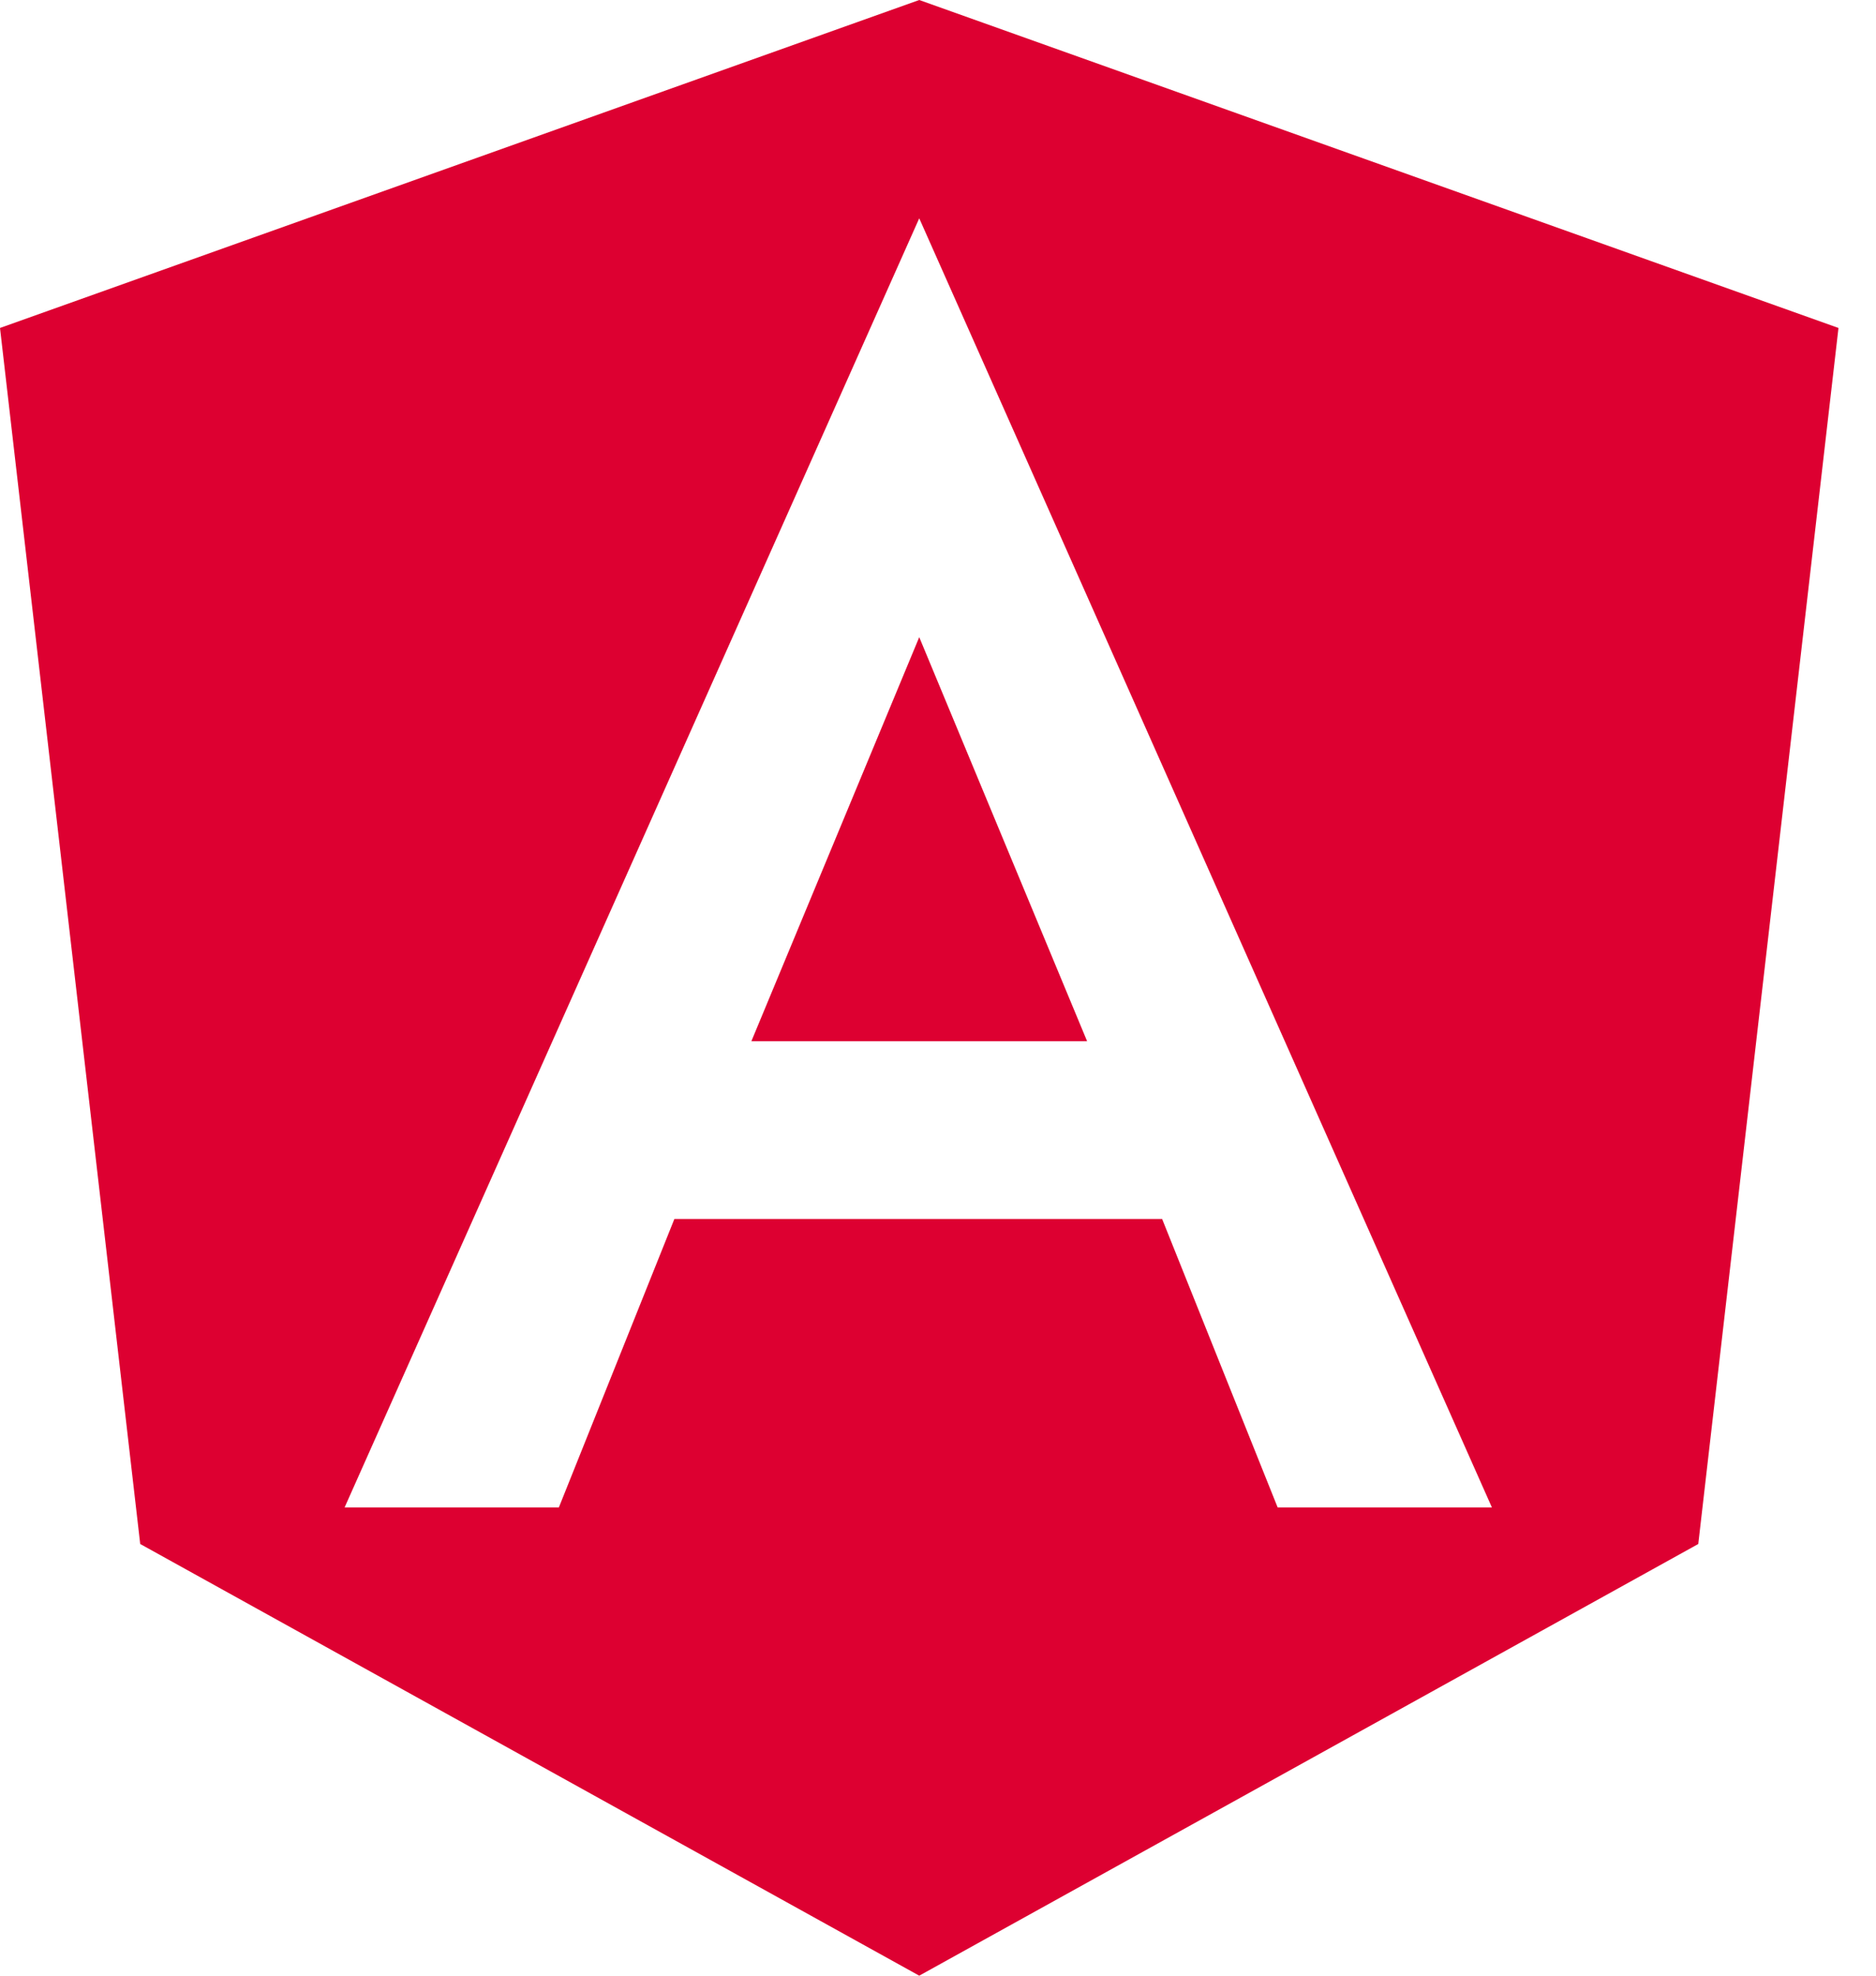
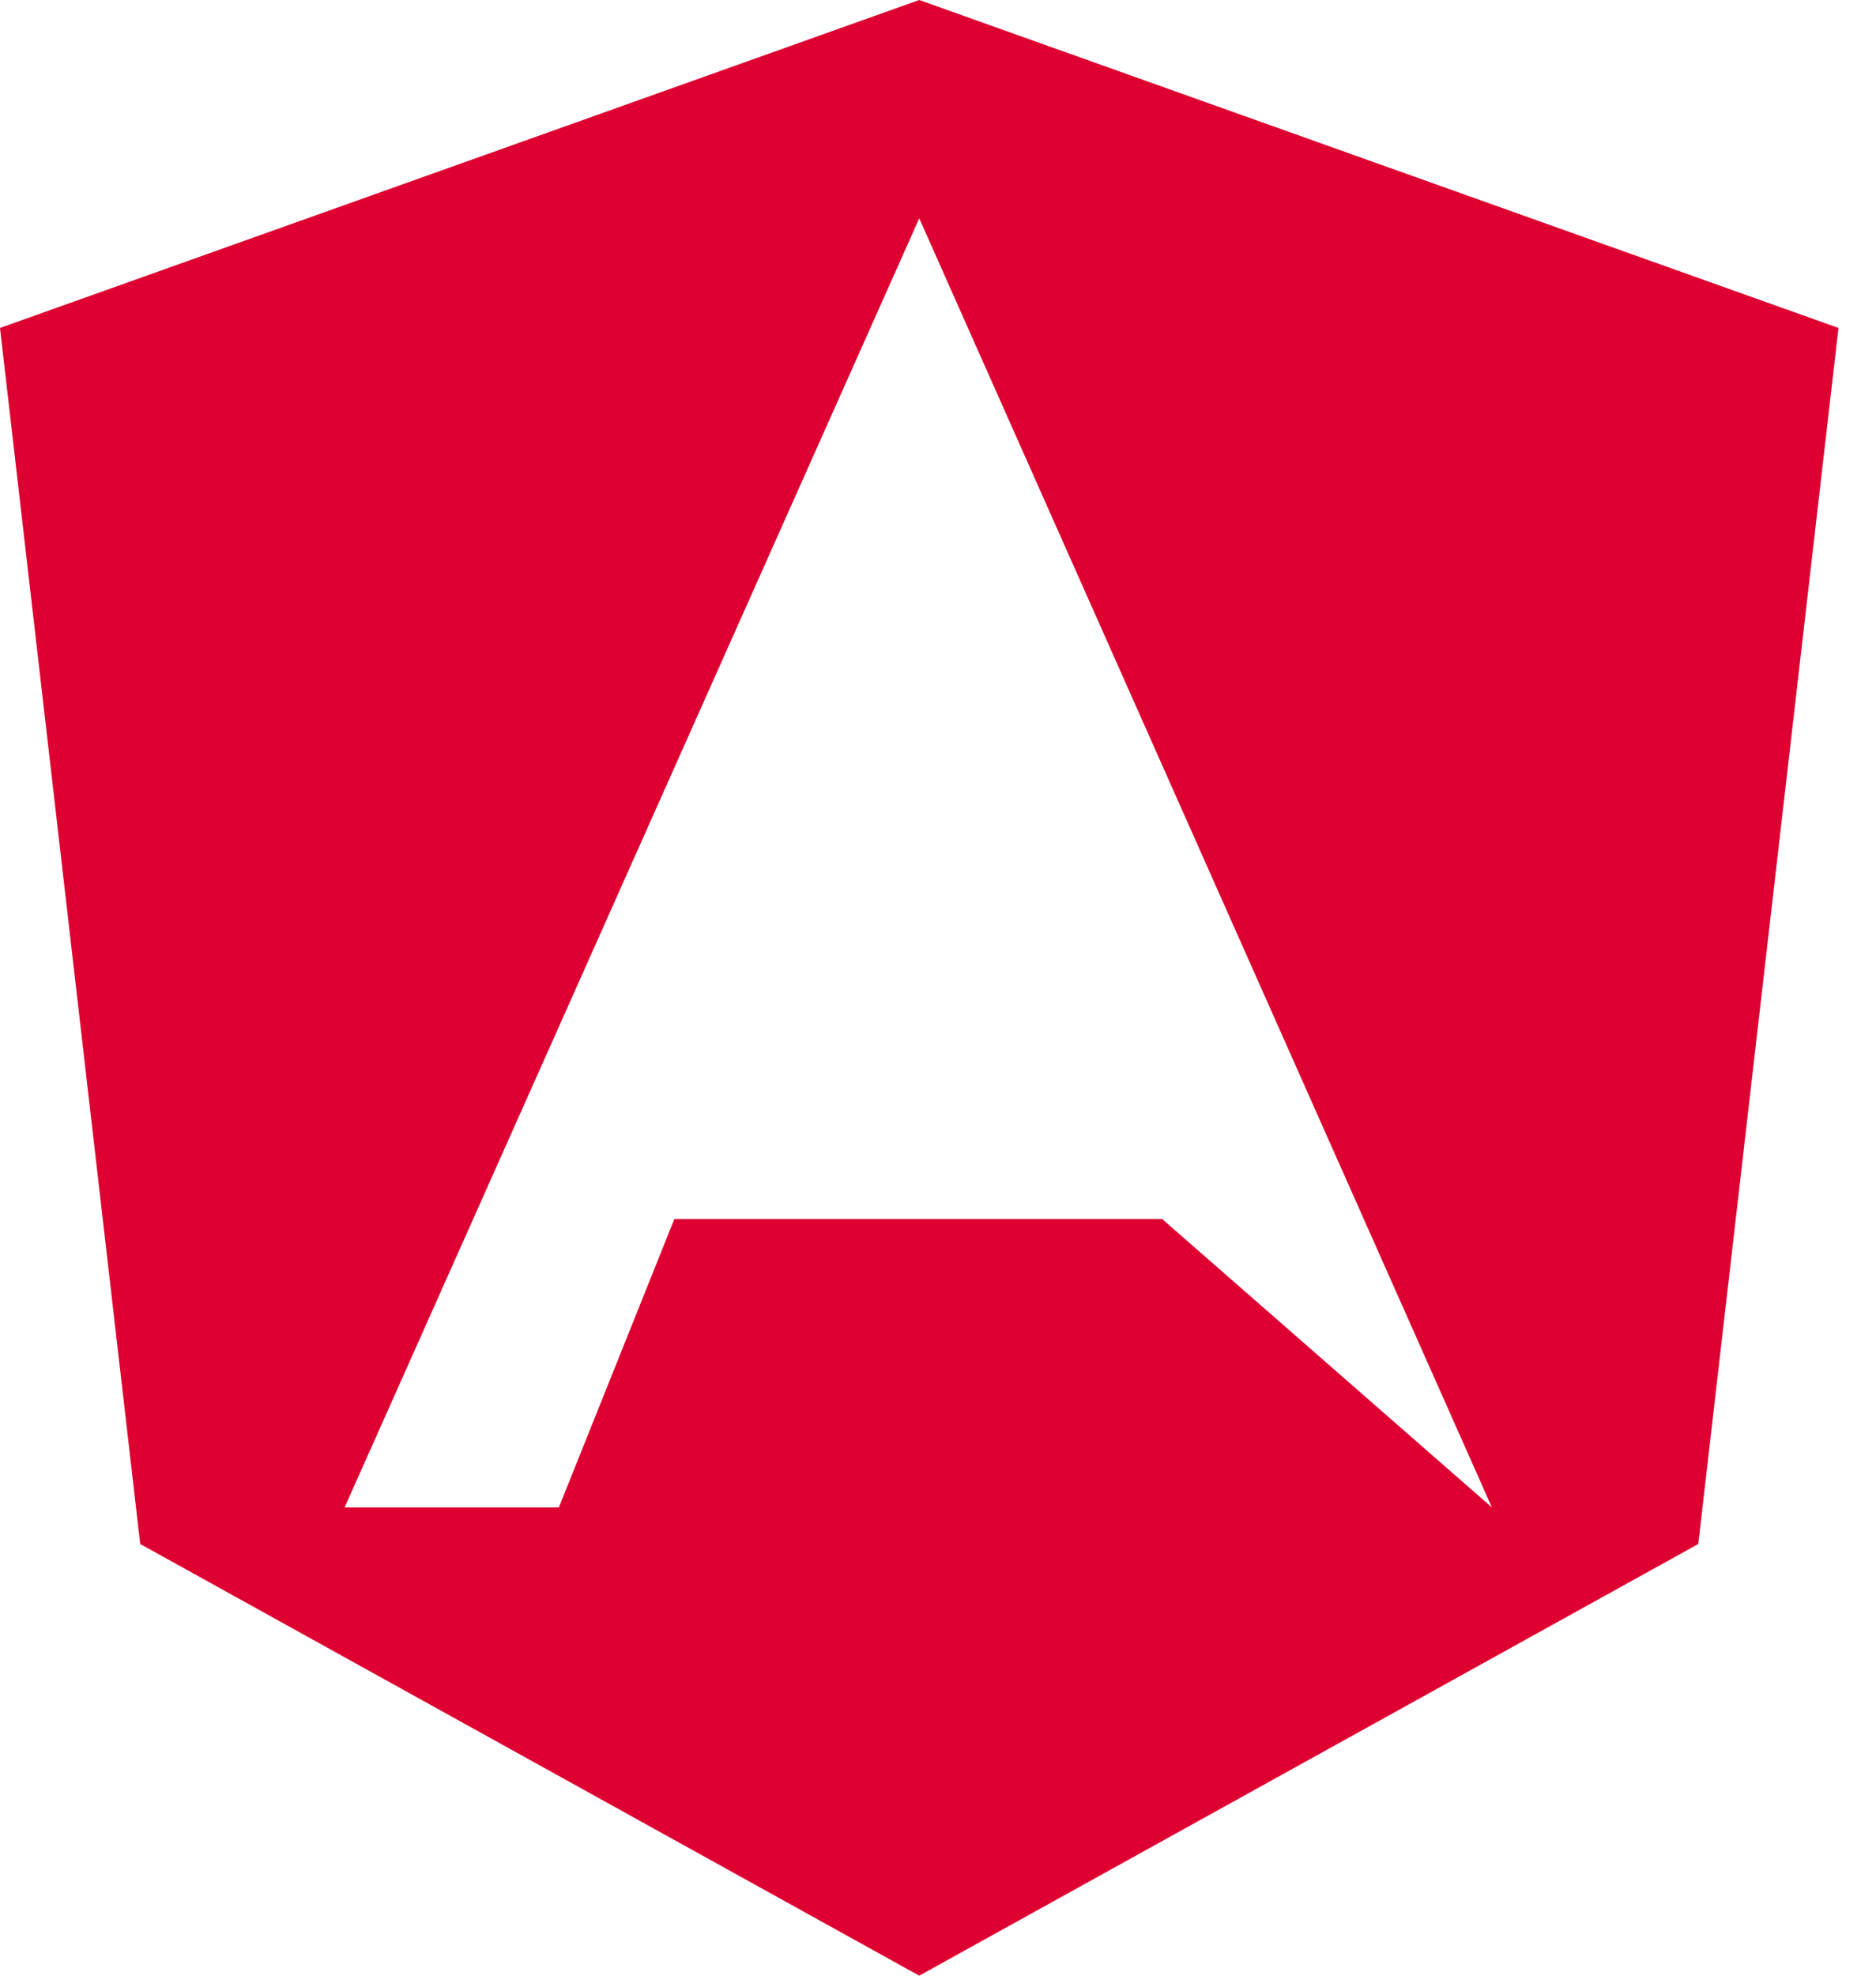
<svg xmlns="http://www.w3.org/2000/svg" width="19" height="20" viewBox="0 0 19 20" fill="none">
  <g clip-path="url(#clip0_1247_1688)">
-     <path d="M9.31 6.45L7.61 10.54H11.01L9.31 6.45Z" fill="#DD0031" />
-     <path fill-rule="evenodd" clip-rule="evenodd" d="M0 3.32L9.31 0L18.62 3.32L17.2 15.63L9.31 20L1.42 15.63L0 3.32ZM3.49 15.26L9.31 2.21L15.11 15.26H12.94L11.77 12.34H6.83L5.66 15.26H3.49Z" fill="#DD0031" />
+     <path fill-rule="evenodd" clip-rule="evenodd" d="M0 3.32L9.31 0L18.62 3.32L17.2 15.63L9.31 20L1.42 15.63L0 3.32ZM3.49 15.26L9.31 2.21L15.11 15.26L11.77 12.34H6.83L5.66 15.26H3.49Z" fill="#DD0031" />
  </g>
  <defs>
    <clipPath id="clip0_1247_1688">
      <rect width="19" height="20" fill="white" />
    </clipPath>
  </defs>
</svg>